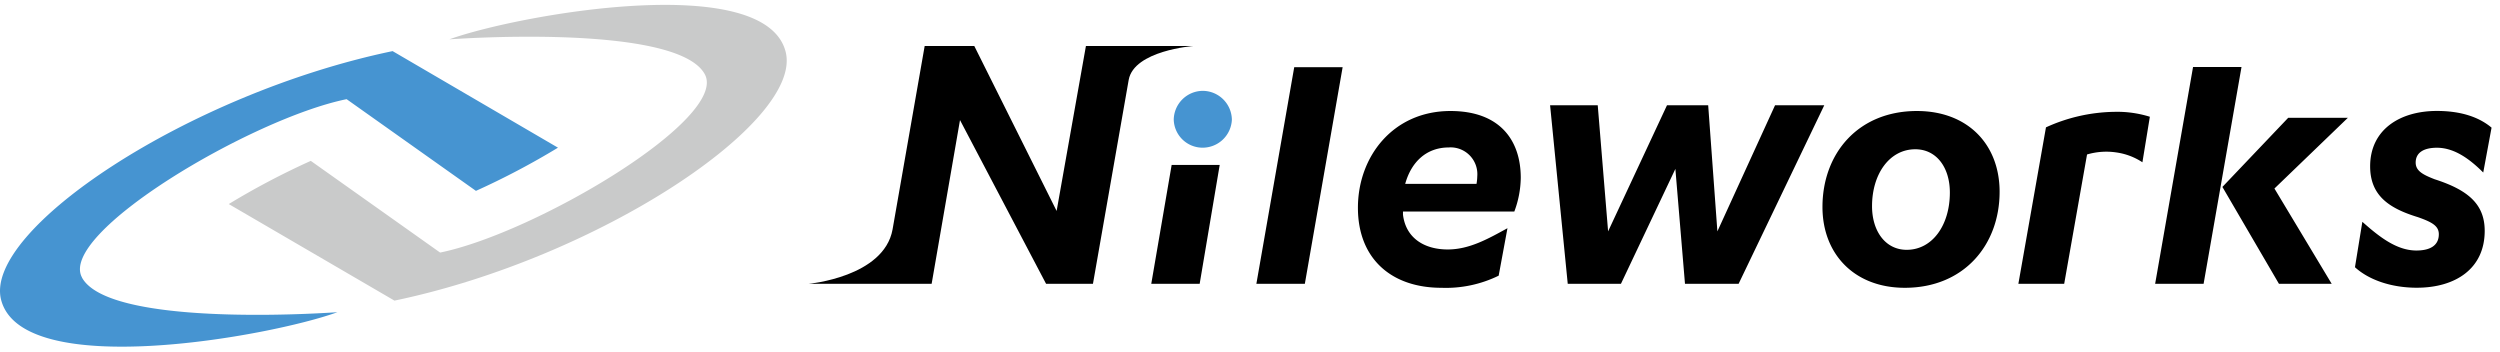
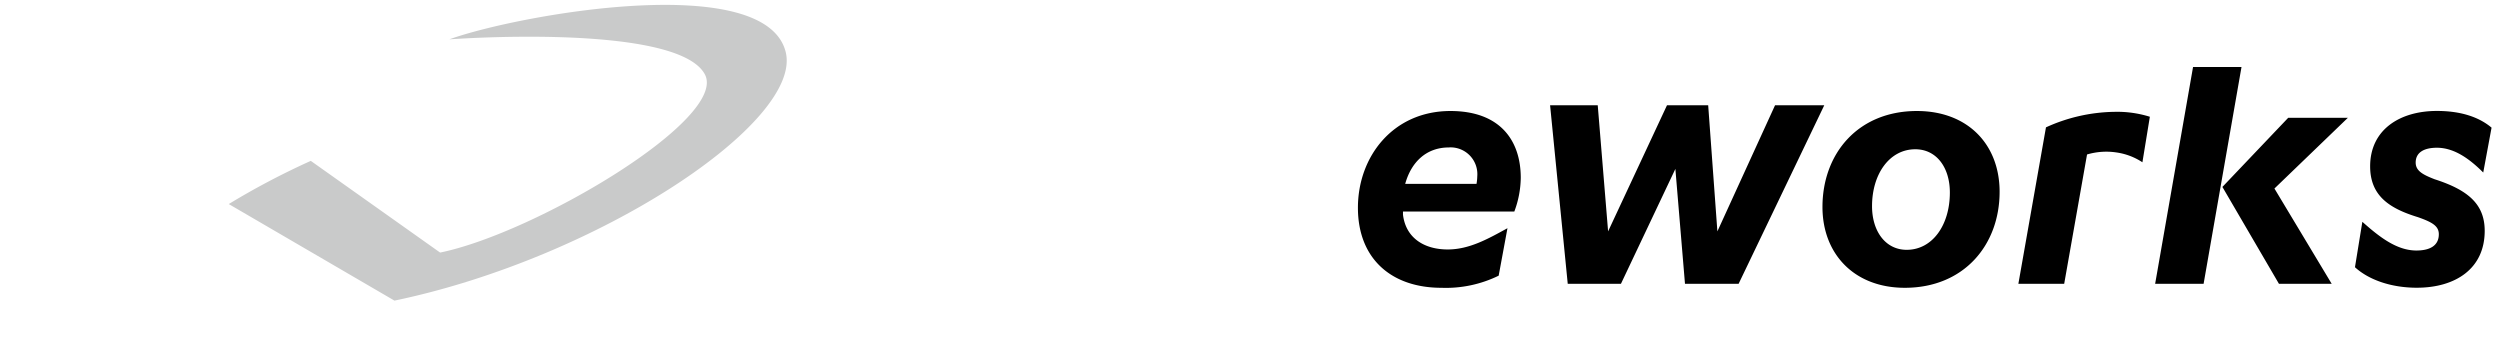
<svg xmlns="http://www.w3.org/2000/svg" width="256" height="36" fill="none">
-   <path d="M122.846 29.06h-4.956l2.088-12.174h4.92l-2.052 12.175z" fill="#000" />
-   <path d="M120.191 12.255a2.997 2.997 0 012.953-2.952 2.999 2.999 0 013 2.952 3 3 0 01-3 2.868 2.957 2.957 0 01-2.953-2.868z" fill="#4694D1" />
  <path d="M153.464 28.228a12.267 12.267 0 01-5.869 1.242c-5.088 0-8.544-2.952-8.544-8.197 0-5.244 3.6-9.906 9.474-9.906 5.095 0 7.201 3.03 7.201 6.84a10.155 10.155 0 01-.66 3.456h-11.401v.312c.276 2.364 2.136 3.57 4.584 3.57 2.214 0 4.135-1.092 6.115-2.178l-.9 4.86zm-9.559-9.403h7.29c.048-.258.072-.516.078-.774a2.743 2.743 0 00-2.52-2.952 2.117 2.117 0 00-.39 0c-2.292 0-3.846 1.476-4.47 3.726m31.968 4.866l5.905-12.913h5.04l-8.772 18.283h-5.491l-.984-11.766-5.574 11.766h-5.448l-1.807-18.283h4.879l1.062 12.913 6.03-12.913h4.218l.942 12.913zm10.76-2.496c0-5.478 3.648-9.828 9.673-9.828 5.202 0 8.466 3.42 8.466 8.274 0 5.437-3.648 9.829-9.708 9.829-5.167 0-8.431-3.456-8.431-8.275zm13.045-1.482c0-2.562-1.368-4.428-3.54-4.428-2.635 0-4.429 2.526-4.429 5.826 0 2.562 1.374 4.47 3.547 4.47 2.634 0 4.422-2.526 4.422-5.868zm19.717-3.096a6.49 6.49 0 00-2.67-1.008 6.946 6.946 0 00-3 .21l-2.34 13.243h-4.692l2.826-16.021a17.403 17.403 0 017.104-1.59c1.2-.024 2.388.15 3.534.504l-.762 4.662zm6.266 12.445h-4.962l3.882-22.202h4.962l-3.882 22.202zm-4.962 0l3.882-22.202h4.962l-3.882 22.202m1.926-9.919l6.738-7.08h6.109l-7.519 7.242 5.863 9.757h-5.401l-5.79-9.919zm14.33 3.57c1.747 1.554 3.517 2.94 5.539 2.94 1.32 0 2.292-.462 2.292-1.668 0-.852-.702-1.242-2.136-1.746-2.916-.894-4.897-2.178-4.897-5.208 0-3.726 3.001-5.67 6.841-5.67 2.4 0 4.272.6 5.592 1.71l-.852 4.596c-1.32-1.32-2.916-2.538-4.74-2.538-1.362 0-2.178.504-2.178 1.518 0 .852.738 1.242 1.944 1.71 3.378 1.086 5.124 2.52 5.124 5.28 0 3.882-3 5.826-6.954 5.826-2.64 0-4.933-.816-6.331-2.1l.756-4.65z" fill="#000" />
-   <path d="M8.402 28.425c-2.497-4.512 17.334-16.279 27.091-18.27l13.243 9.39a77.805 77.805 0 008.4-4.423L40.203 5.234C19.238 9.602-1.697 23.564.11 30.687c2.136 8.4 27.602 3.762 34.436 1.284-7.879.51-23.81.732-26.15-3.546" fill="#4694D1" />
  <path d="M72.166 7.593c2.49 4.53-17.341 16.279-27.098 18.27l-13.243-9.39a77.786 77.786 0 00-8.4 4.422l16.969 9.889c20.929-4.368 41.864-18.331 40.058-25.472-2.136-8.4-27.602-3.762-34.436-1.284 7.879-.516 23.81-.714 26.15 3.565z" fill="#C9CACA" />
-   <path d="M122.167 4.712h-10.969l-3 16.89-8.43-16.89h-5.082l-3.289 18.787c-.888 4.878-8.598 5.562-8.598 5.562h12.6l2.905-16.765 8.814 16.765h4.8l3.661-20.887c.552-3 6.6-3.462 6.6-3.462m10.35 2.167l-3.877 22.183h4.963l3.87-22.183h-4.956z" fill="#000" />
</svg>